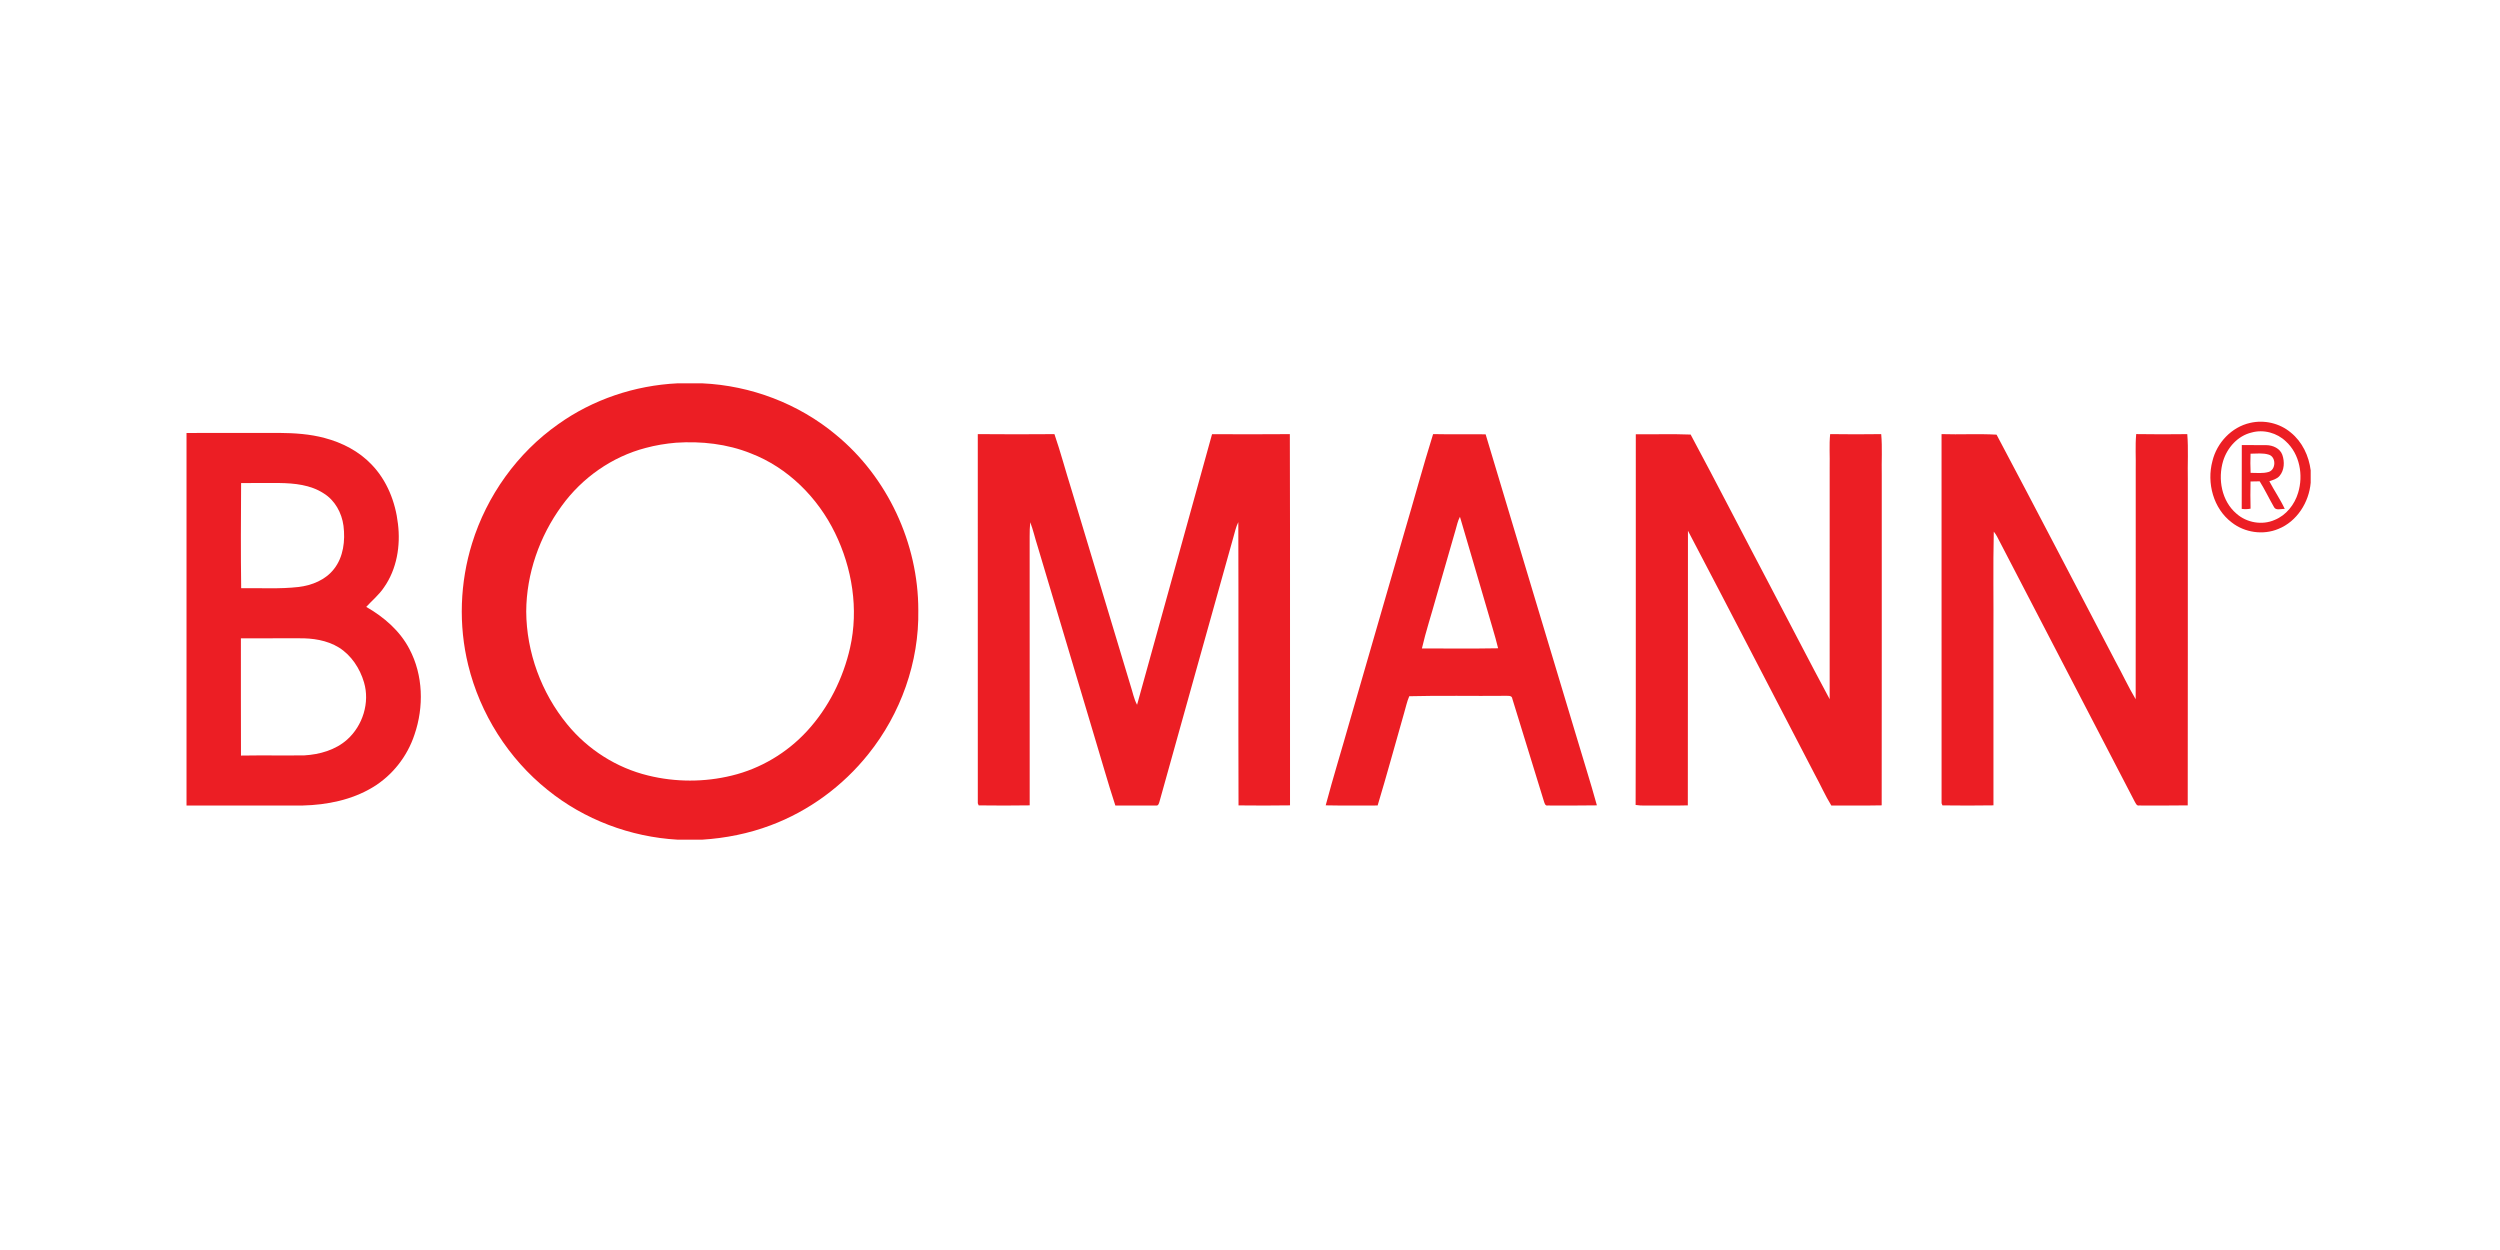
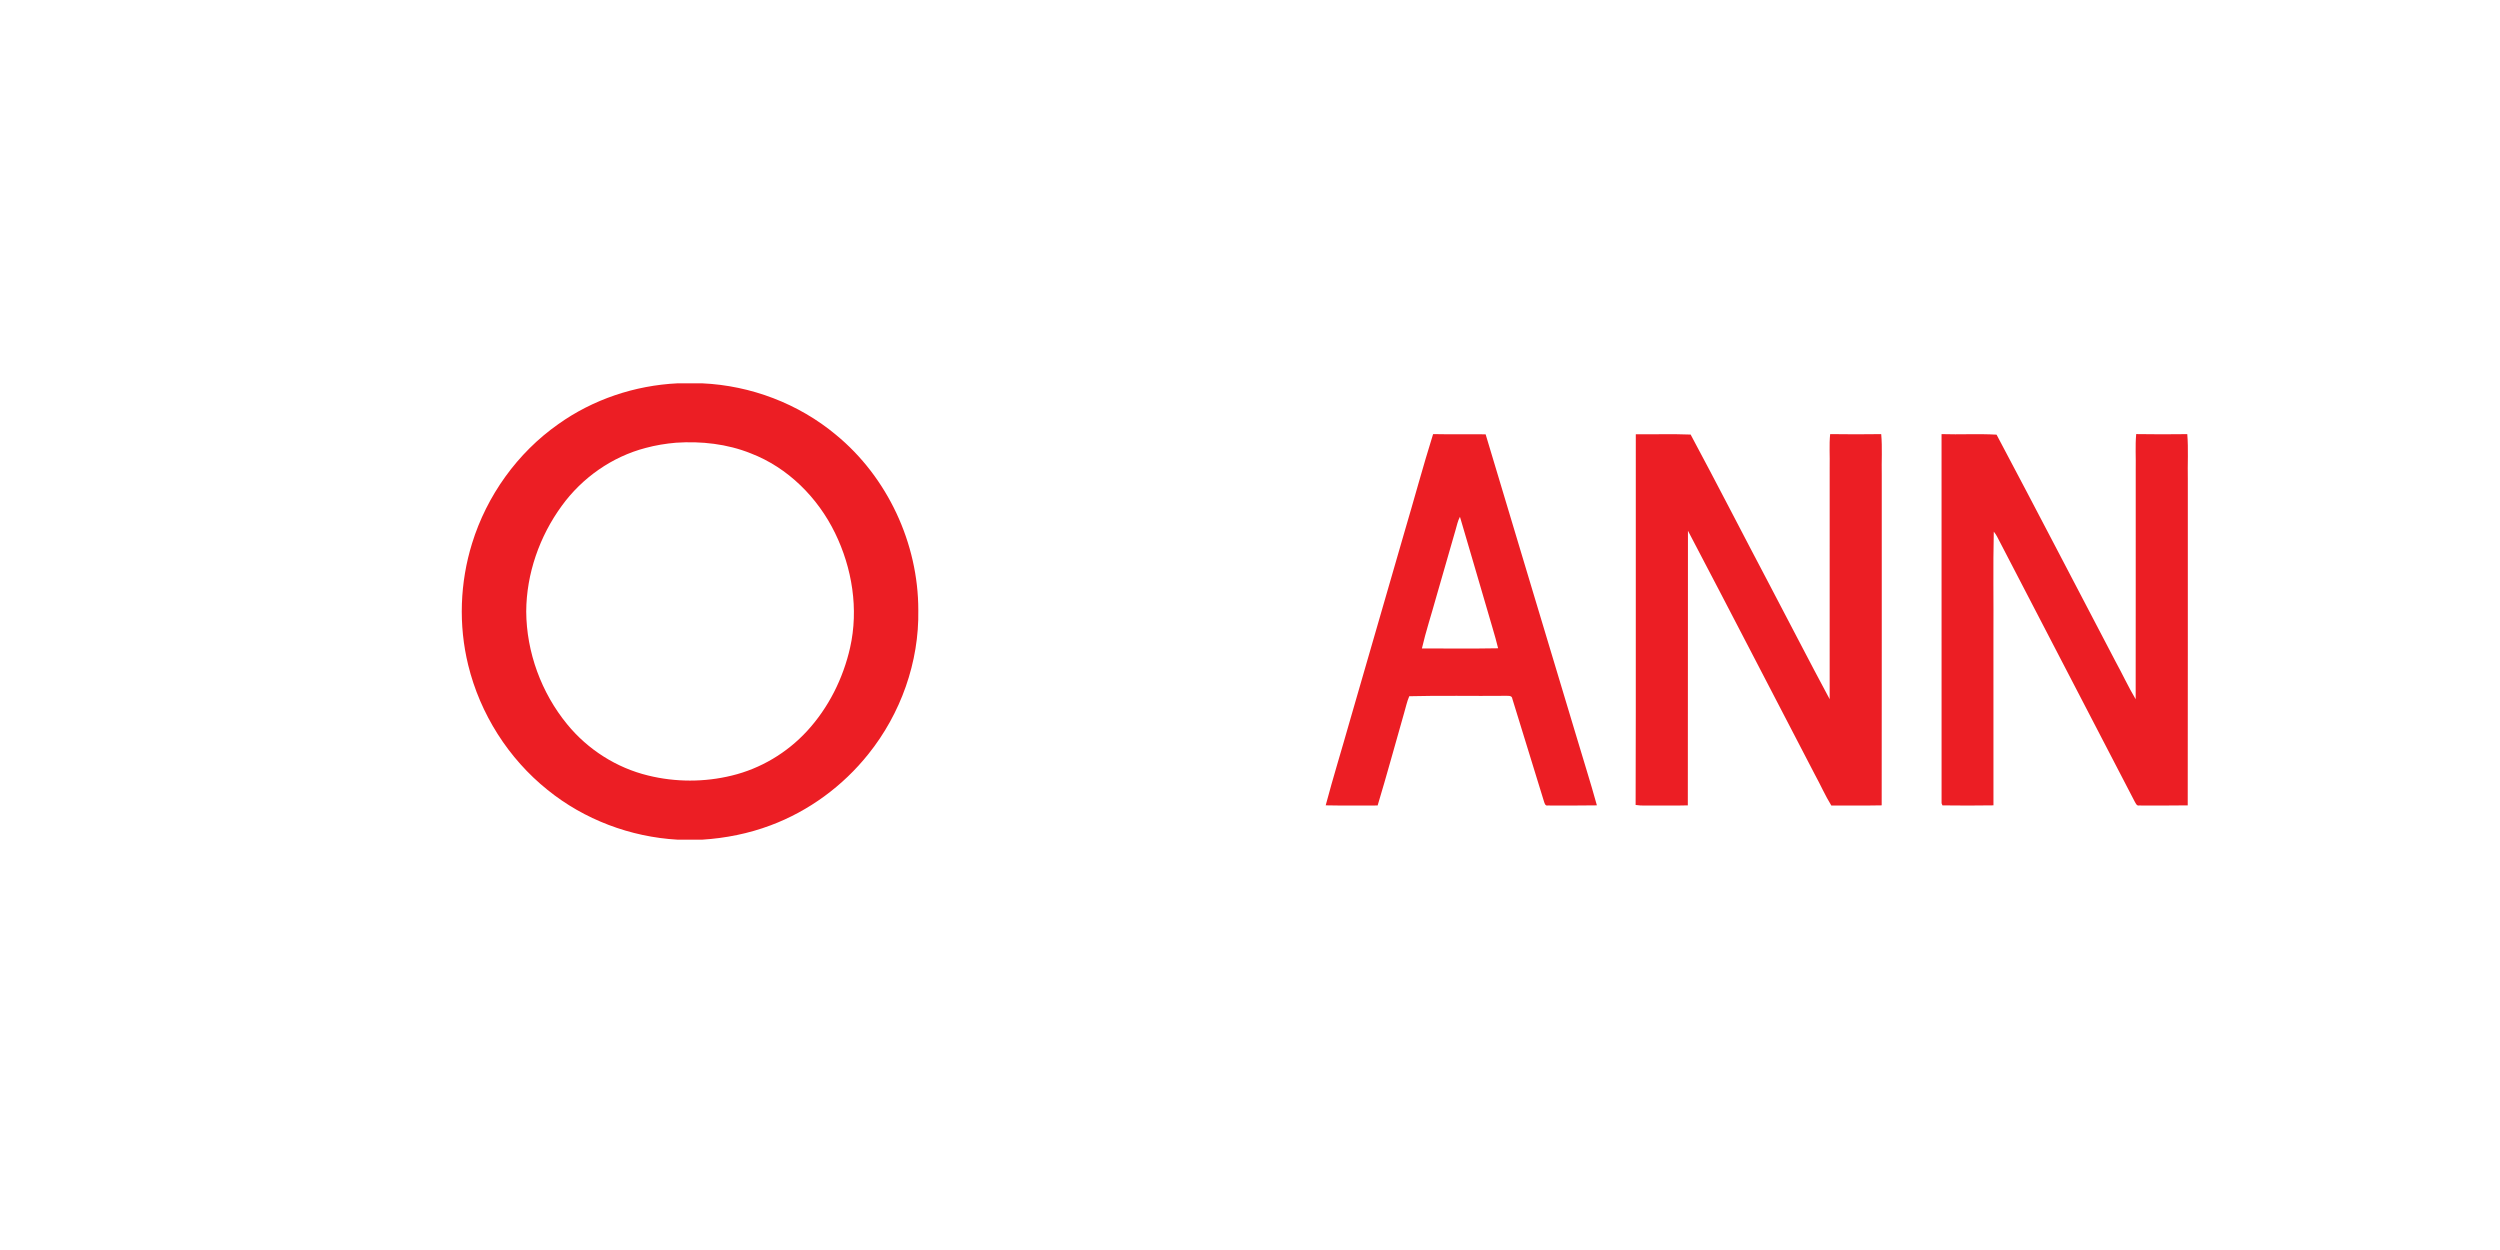
<svg xmlns="http://www.w3.org/2000/svg" xmlns:ns1="http://www.serif.com/" width="100%" height="100%" viewBox="0 0 300 150" version="1.1" xml:space="preserve" style="fill-rule:evenodd;clip-rule:evenodd;stroke-linejoin:round;stroke-miterlimit:2;">
  <g id="Слой1">
    </g>
  <g id="Слой2">
    </g>
  <g id="Слой11" ns1:id="Слой1">
    </g>
  <g id="Слой12" ns1:id="Слой1">
    </g>
  <g id="Слой13" ns1:id="Слой1" transform="matrix(0.111,0,0,0.126,11.041,-81.609)">
    <g transform="matrix(1.497,0,0,1.325,102.175,1012.77)">
      <path d="M354.56,0L372.45,0C407.49,1.58 441.99,14.56 469,37C506.22,67.42 528.48,114.99 528.47,163C529.14,200.32 515.8,237.48 492.42,266.47C474.02,289.44 449.42,307.44 421.81,317.7C406.01,323.62 389.28,326.94 372.45,328L354.56,328C320.6,326.07 287.27,313.63 260.75,292.25C232.47,269.7 212.02,237.6 203.41,202.48C196.35,173.79 197.43,143.2 206.22,115.01C216.87,80.73 238.95,50.01 268.39,29.4C293.5,11.55 323.83,1.48 354.56,0M353.48,42.68C346.09,43.31 338.74,44.51 331.56,46.44C307.34,52.72 285.7,67.85 271,88.04C254.95,109.9 245.46,136.81 245.32,164C245.5,193.33 256.26,222.47 274.91,245.09C289.77,263.22 310.56,276.39 333.36,281.89C353.11,286.74 374.04,286.75 393.79,281.93C414.52,276.95 433.59,265.64 448.06,250.01C463.58,233.25 474.19,212.17 479.22,189.94C485.47,162.31 480.74,132.86 468.34,107.58C455.83,82.03 434.25,60.55 407.49,50.33C390.4,43.5 371.75,41.47 353.48,42.68Z" style="fill:rgb(236,30,36);fill-rule:nonzero;" />
    </g>
    <g transform="matrix(1.497,0,0,1.325,102.175,1012.77)">
-       <path d="M1463.04,55.87C1466.21,42.71 1476.88,31.41 1490.23,28.45C1500.4,26.07 1511.6,28.64 1519.63,35.37C1527.88,41.99 1532.71,52.17 1534,62.55L1534,71.47C1532.77,85.57 1524.05,99.3 1510.67,104.64C1499.67,109.24 1486.37,107.32 1477,100.01C1463.71,90.03 1458.78,71.6 1463.04,55.87M1491.32,35.36C1481.36,37.72 1473.8,46.14 1470.8,55.69C1466.83,68.74 1469.64,84.56 1480.37,93.65C1487.76,100.21 1498.98,102.18 1508.06,98.15C1516.35,94.78 1522.39,87.14 1524.92,78.69C1528.82,66.08 1526.13,50.93 1516.16,41.82C1509.71,35.59 1499.99,32.93 1491.32,35.36Z" style="fill:rgb(236,30,36);fill-rule:nonzero;" />
-     </g>
+       </g>
    <g transform="matrix(1.497,0,0,1.325,102.175,1012.77)">
-       <path d="M0,35.68C22.33,35.6 44.67,35.68 67,35.64C78.03,35.72 89.16,36.44 99.85,39.32C112.47,42.64 124.57,48.85 133.64,58.36C144.74,69.78 150.9,85.31 152.69,100.98C154.65,116.7 151.89,133.54 142.62,146.66C139.08,151.97 134.07,156.02 129.78,160.69C142.51,167.92 154.13,177.87 160.98,191.01C170.95,209.74 171.5,232.61 164.64,252.47C159.48,268.13 148.65,281.87 134.48,290.36C119.34,299.47 101.48,303.01 83.99,303.45C55.99,303.46 28,303.46 0,303.45L0,35.68M39.42,71.69C39.26,96.86 39.14,122.06 39.47,147.24C53.3,147.05 67.18,147.94 80.95,146.38C90.59,145.23 100.38,141.3 106.49,133.46C113.36,124.82 114.69,113.05 113.36,102.41C112.12,93.06 107.14,84.01 98.97,79.04C89.53,72.93 77.96,71.81 66.99,71.65C57.8,71.66 48.61,71.6 39.42,71.69M39.27,183.27C39.32,211.36 39.2,239.46 39.33,267.56C54.57,267.31 69.82,267.59 85.07,267.42C96.15,266.77 107.57,263.57 116.01,256.06C127.25,246.08 132.51,229.46 128.18,214.95C125.21,204.9 119.05,195.5 110.06,189.89C101.4,184.6 90.99,183.1 81,183.26C67.09,183.28 53.18,183.27 39.27,183.27Z" style="fill:rgb(236,30,36);fill-rule:nonzero;" />
-     </g>
+       </g>
    <g transform="matrix(1.497,0,0,1.325,102.175,1012.77)">
-       <path d="M571.42,36.5C589.87,36.68 608.33,36.65 626.78,36.51C631.26,49.5 634.78,62.8 638.93,75.9C653.18,123 667.46,170.09 681.72,217.2C683.27,221.82 684.11,226.73 686.45,231.06C704.41,166.2 722.68,101.42 740.6,36.55C759.32,36.61 778.05,36.69 796.78,36.51C797.06,125.45 796.79,214.4 796.91,303.34C784.52,303.55 772.11,303.49 759.72,303.37C759.49,235.5 759.8,167.63 759.57,99.76C757.78,103.29 757.01,107.2 755.91,110.96C738.15,174.25 720.29,237.5 702.6,300.8C702.22,302.03 701.77,303.83 700.05,303.45C690.29,303.5 680.53,303.43 670.77,303.46C665.23,286.71 660.53,269.68 655.34,252.82C641.74,207.46 628.13,162.1 614.51,116.75C612.68,111.14 611.44,105.35 609.3,99.85C608.97,103.22 608.85,106.61 608.88,110C608.92,174.45 608.87,238.89 608.91,303.34C596.63,303.52 584.34,303.53 572.06,303.36C571.91,302.98 571.6,302.22 571.44,301.85C571.42,213.4 571.46,124.95 571.42,36.5Z" style="fill:rgb(236,30,36);fill-rule:nonzero;" />
-     </g>
+       </g>
    <g transform="matrix(1.497,0,0,1.325,102.175,1012.77)">
      <path d="M900.24,36.49C912.88,36.77 925.53,36.47 938.17,36.65C959.84,108.72 981.68,180.73 1003.42,252.77C1008.4,269.65 1013.85,286.39 1018.52,303.34C1006.67,303.57 994.81,303.43 982.96,303.44C981.24,303.79 980.78,301.93 980.37,300.74C972.78,276.08 965.1,251.44 957.48,226.79C957.21,223.95 953.96,224.75 952.01,224.61C929.01,224.86 905.98,224.29 883.02,224.9C881.32,228.79 880.51,232.98 879.28,237.03C872.91,259.16 866.85,281.4 860.18,303.44C847.68,303.39 835.17,303.61 822.67,303.33C828.08,283.06 834.33,263.01 840.05,242.83C853.17,197.67 866.31,152.53 879.41,107.37C886.45,83.77 892.86,59.98 900.24,36.49M916.45,105.41C911.74,121.72 907.03,138.04 902.29,154.34C898.95,166.42 894.97,178.35 892.15,190.56C910.5,190.55 928.85,190.78 947.19,190.44C944.87,180.86 941.75,171.49 939.1,162C932.54,140 926.23,117.92 919.63,95.93C918.03,98.89 917.4,102.22 916.45,105.41Z" style="fill:rgb(236,30,36);fill-rule:nonzero;" />
    </g>
    <g transform="matrix(1.497,0,0,1.325,102.175,1012.77)">
      <path d="M1046.62,36.62C1059.81,36.74 1073.05,36.3 1086.22,36.82C1105.52,72.63 1124.14,108.85 1143.21,144.8C1157.72,172.18 1171.88,199.76 1186.62,227.02C1186.63,171.34 1186.62,115.67 1186.63,60C1186.83,52.17 1186.18,44.29 1186.98,36.49C1199.27,36.69 1211.56,36.66 1223.85,36.5C1224.73,46.3 1224.01,56.17 1224.24,66C1224.21,145.11 1224.31,224.23 1224.19,303.34C1212.07,303.61 1199.95,303.36 1187.83,303.48C1183.37,296.27 1179.96,288.47 1175.86,281.06C1145.29,222.71 1115.03,164.2 1084.28,105.95C1084.15,171.75 1084.34,237.55 1084.19,303.35C1076.12,303.59 1068.06,303.39 1060,303.45C1055.49,303.35 1050.95,303.79 1046.49,303.06C1046.77,214.25 1046.51,125.43 1046.62,36.62Z" style="fill:rgb(236,30,36);fill-rule:nonzero;" />
    </g>
    <g transform="matrix(1.497,0,0,1.325,102.175,1012.77)">
      <path d="M1267.42,36.5C1280.65,36.94 1293.98,36.13 1307.15,36.89C1336.06,91.08 1364.42,145.6 1393.07,199.95C1398.03,208.92 1402.33,218.26 1407.61,227.05C1407.7,172.03 1407.62,117.01 1407.65,62C1407.85,53.49 1407.2,44.95 1407.99,36.48C1420.28,36.7 1432.58,36.65 1444.88,36.51C1445.76,47.3 1445.02,58.17 1445.27,69C1445.22,147.11 1445.35,225.23 1445.2,303.35C1433.46,303.56 1421.7,303.44 1409.96,303.44C1408.34,303.73 1407.74,301.97 1407.07,300.93C1374.55,238.48 1341.9,176.09 1309.34,113.65C1308.12,111.19 1306.89,108.72 1305.14,106.59C1304.56,131.71 1305.06,156.86 1304.89,182C1304.9,222.44 1304.87,262.89 1304.91,303.34C1292.63,303.52 1280.34,303.53 1268.07,303.36C1267.91,302.98 1267.6,302.23 1267.44,301.85C1267.42,213.4 1267.46,124.95 1267.42,36.5Z" style="fill:rgb(236,30,36);fill-rule:nonzero;" />
    </g>
    <g transform="matrix(1.497,0,0,1.325,102.175,1012.77)">
-       <path d="M1484.25,44.35C1490.17,44.5 1496.1,44.31 1502.03,44.43C1506.68,44.49 1511.85,46.75 1513.52,51.4C1515.24,56.33 1515.04,62.42 1511.52,66.54C1509.64,68.73 1506.74,69.47 1504.13,70.38C1507.67,77.11 1512.06,83.37 1515.27,90.28C1512.67,90.06 1508.63,91.79 1507.34,88.65C1503.84,82.63 1500.88,76.31 1497.16,70.43C1494.95,70.47 1492.74,70.5 1490.56,70.55C1490.41,77.06 1490.42,83.57 1490.58,90.08C1488.46,90.51 1486.3,90.53 1484.19,90.24C1484.28,74.94 1484.17,59.65 1484.25,44.35M1490.57,50.57C1490.41,55.16 1490.37,59.75 1490.62,64.34C1494.96,64.32 1499.45,64.94 1503.69,63.68C1509.01,62.01 1509.17,52.84 1503.69,51.24C1499.45,49.91 1494.92,50.57 1490.57,50.57Z" style="fill:rgb(236,30,36);fill-rule:nonzero;" />
-     </g>
+       </g>
  </g>
</svg>